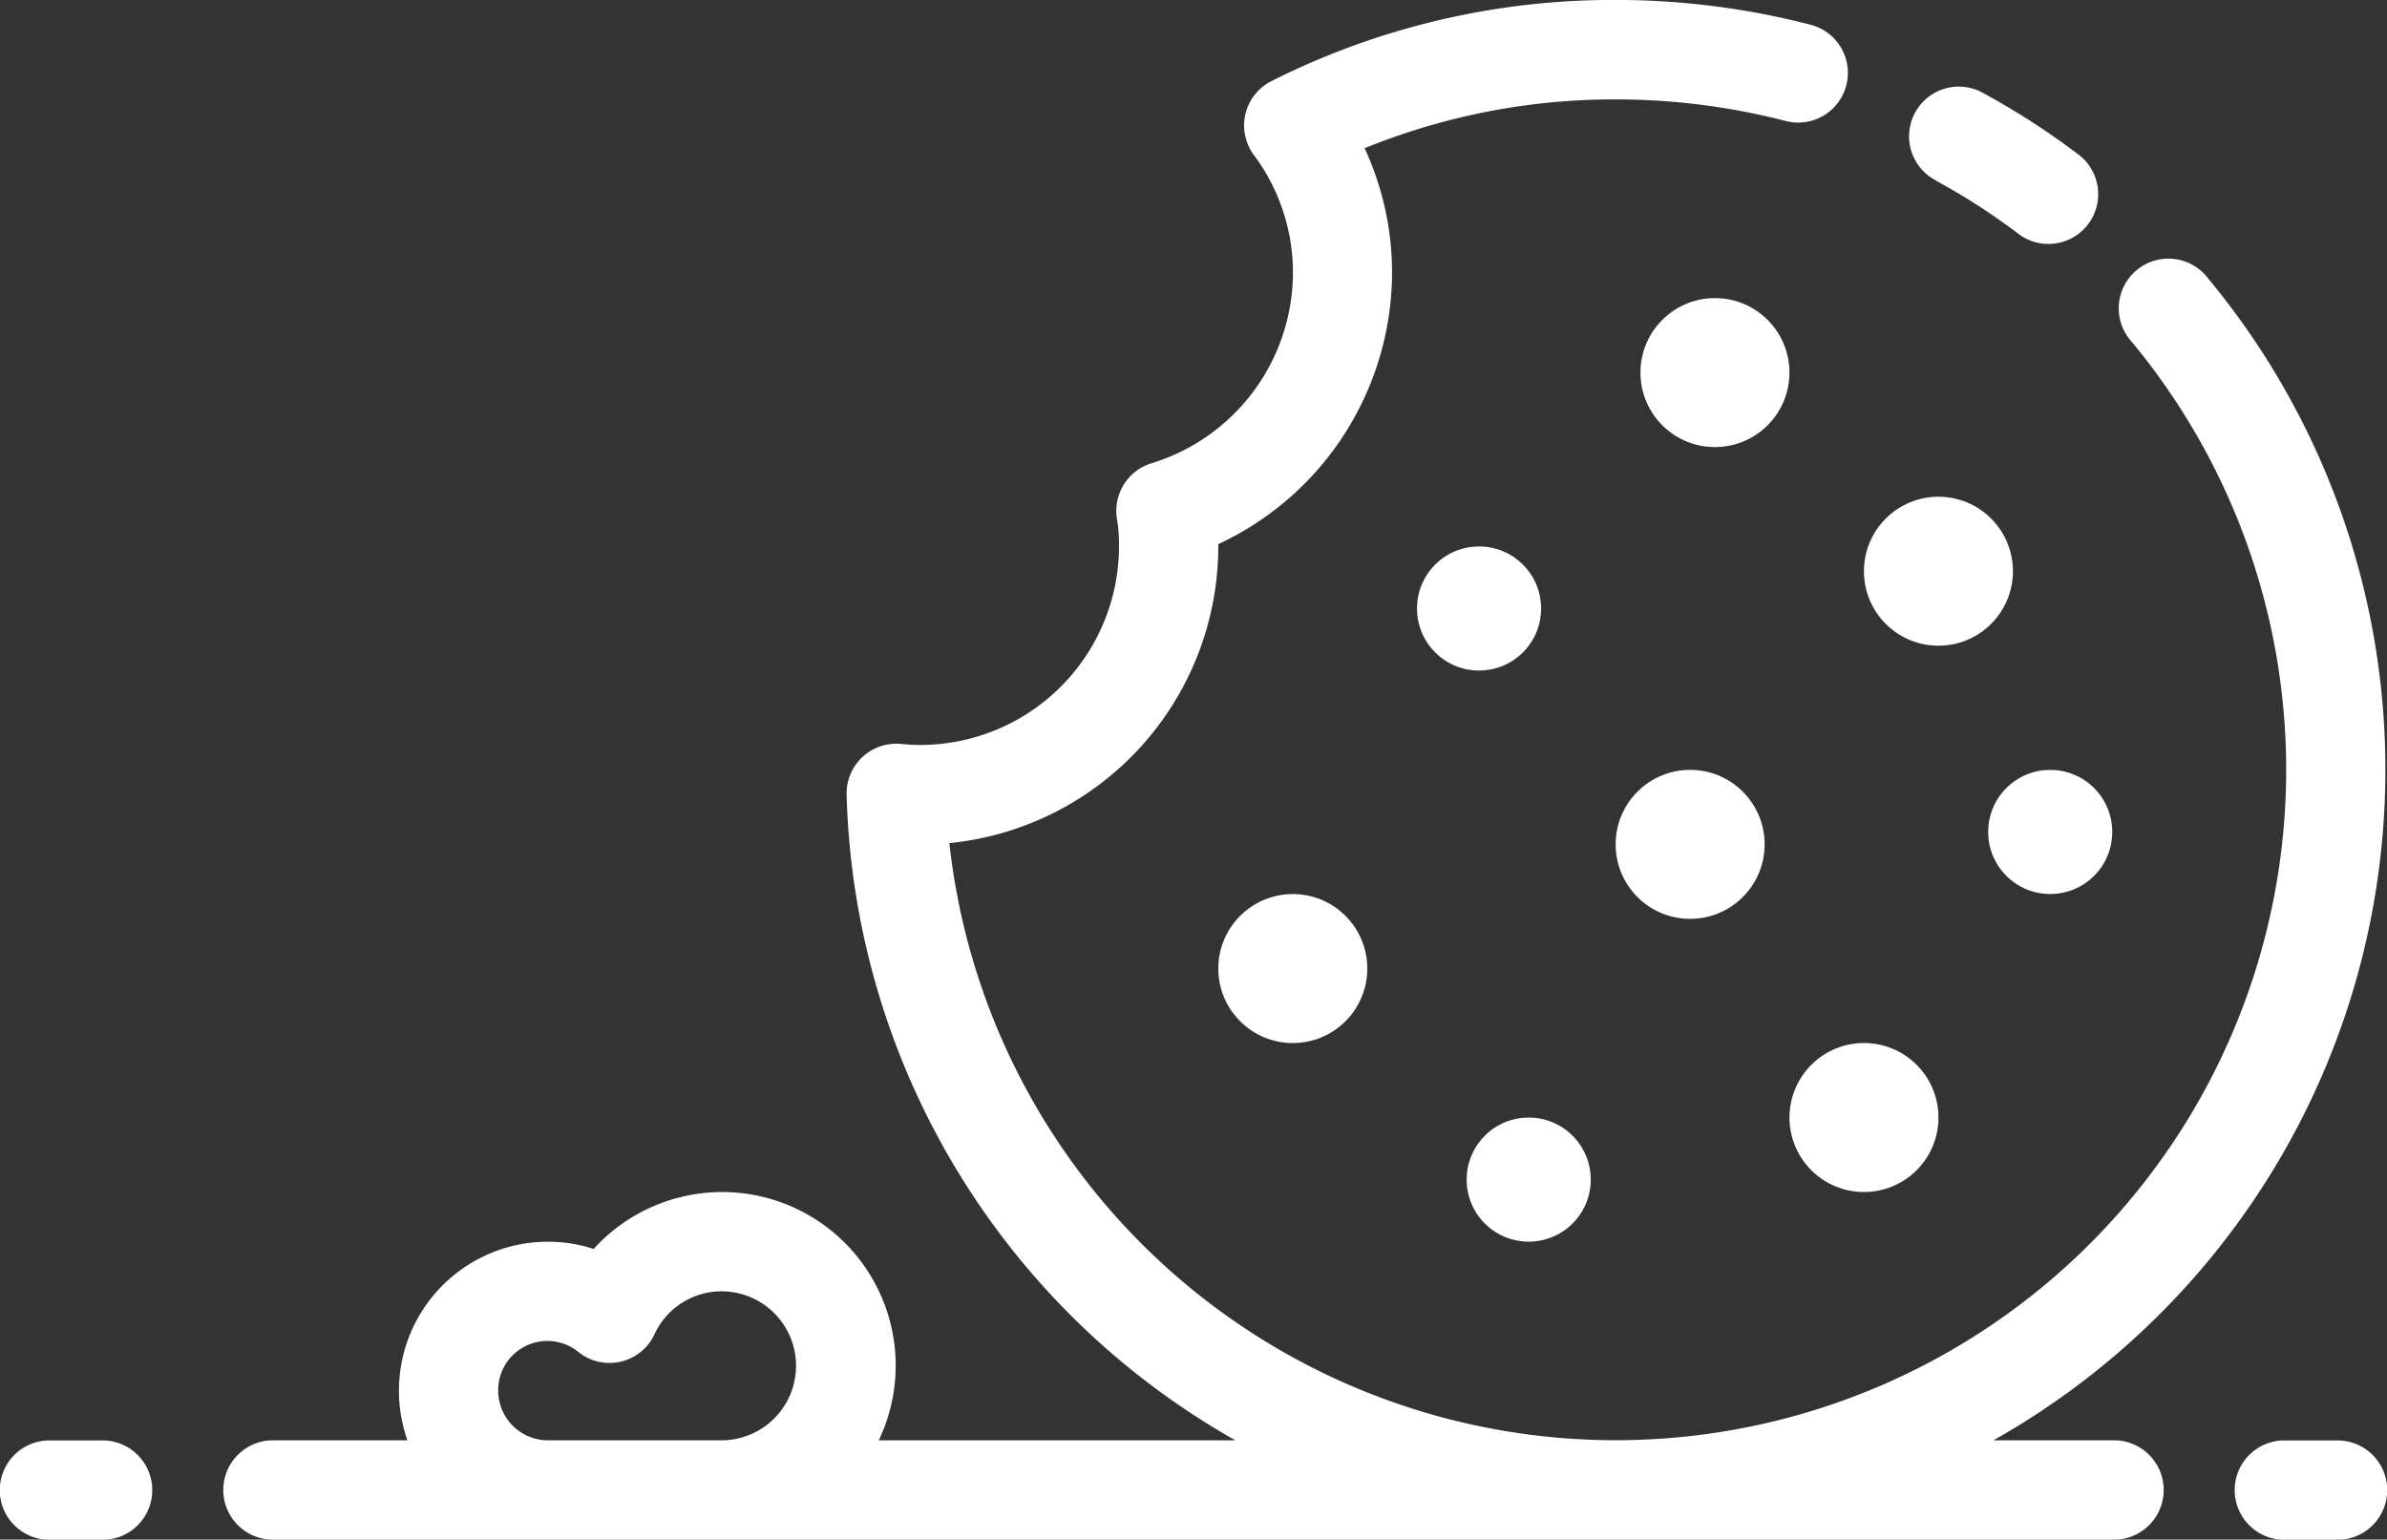
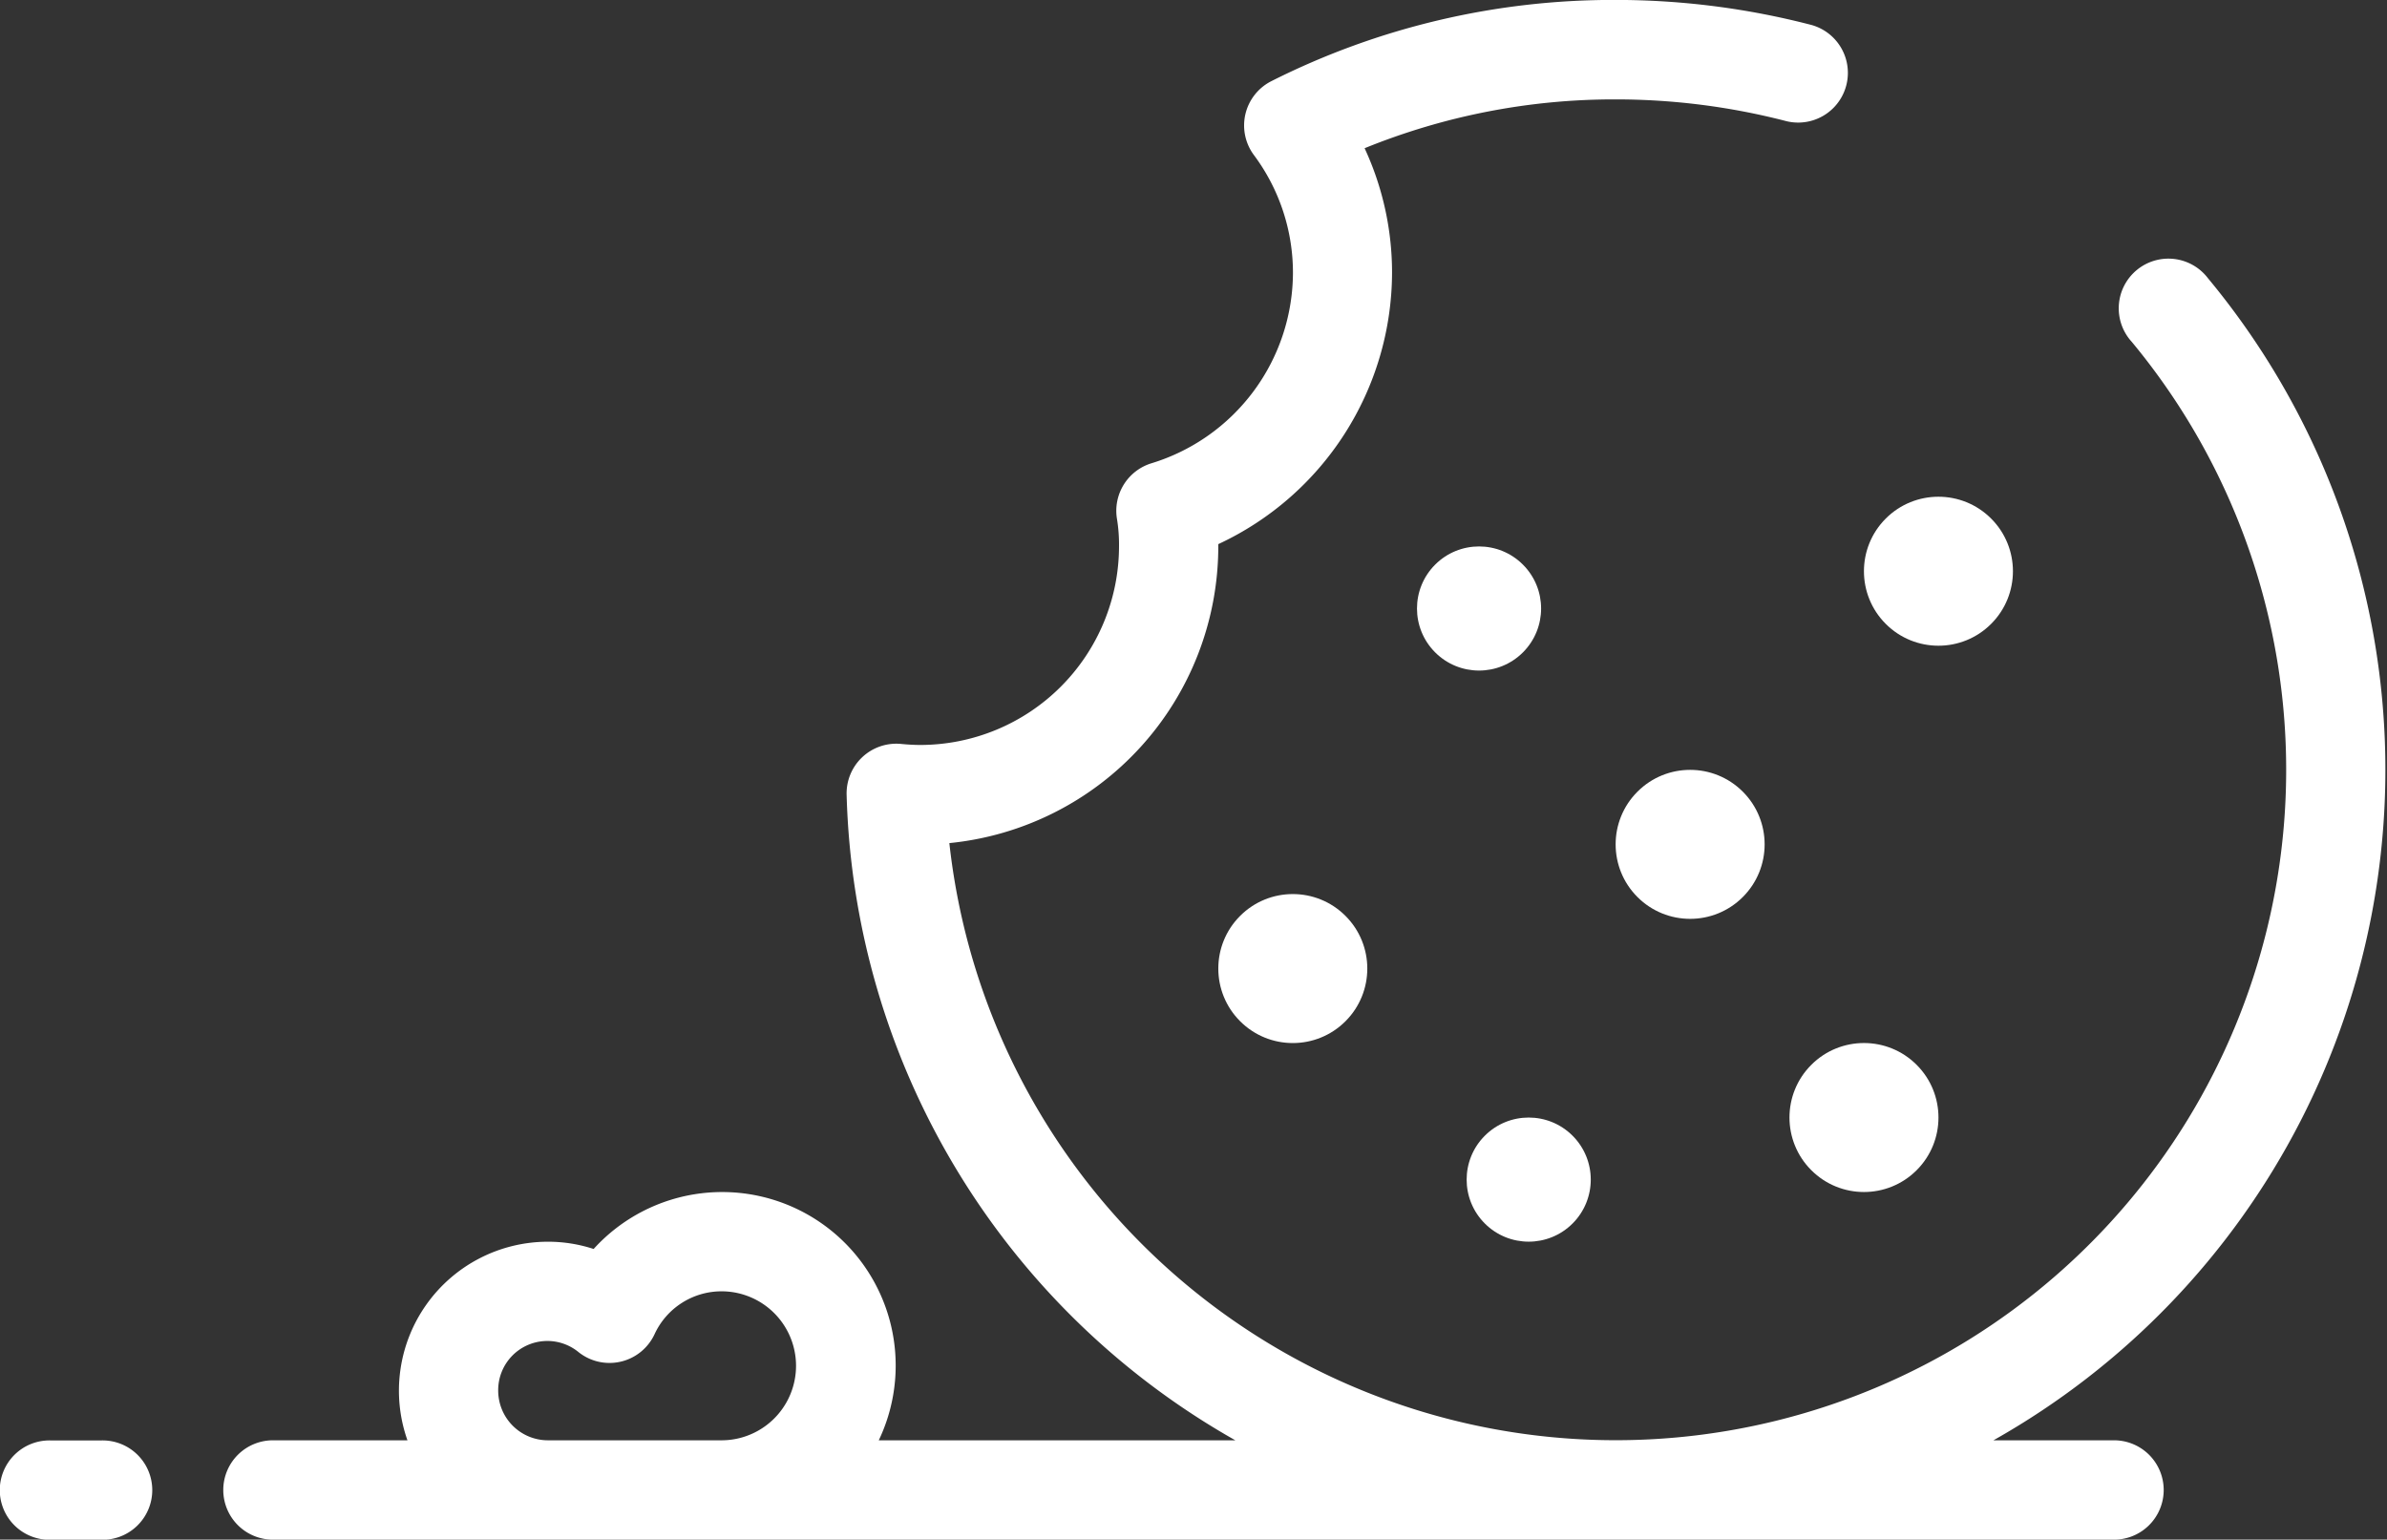
<svg xmlns="http://www.w3.org/2000/svg" width="78.309" height="50.513" viewBox="0 0 78.309 50.513">
  <rect x="0" y="0" width="78.309" height="50.513" fill="#333333" stroke="none" />
  <g id="_05403cc8-9b90-4fc7-8d7d-68c6ec804490" data-name="05403cc8-9b90-4fc7-8d7d-68c6ec804490" transform="translate(0.327 -90.639)">
    <path id="Path_915" data-name="Path 915" d="M2.981,400H1.353a1.63,1.63,0,1,0,0,3.258H2.981a1.63,1.63,0,1,0,0-3.258Z" transform="translate(0 -262.102)" fill="#fff" />
-     <path id="Path_916" data-name="Path 916" d="M482.981,400h-1.628a1.63,1.63,0,1,0,0,3.258h1.63a1.63,1.63,0,1,0,0-3.258Z" transform="translate(-406.681 -262.102)" fill="#fff" />
    <path id="Path_917" data-name="Path 917" d="M109.637,137.894h-3.9a25.249,25.249,0,0,0,7.04-38.126,1.63,1.63,0,1,0-2.5,2.087A21.994,21.994,0,1,1,71.486,118.3a9.79,9.79,0,0,0,8.823-9.73v-.079a9.849,9.849,0,0,0,5.7-8.882,9.7,9.7,0,0,0-.9-4.107A21.716,21.716,0,0,1,93.345,93.9a22.283,22.283,0,0,1,5.6.714,1.631,1.631,0,0,0,.816-3.158,25.519,25.519,0,0,0-6.415-.819A24.91,24.91,0,0,0,82.053,93.3a1.628,1.628,0,0,0-.573,2.43A6.457,6.457,0,0,1,82.758,99.6a6.558,6.558,0,0,1-4.637,6.237,1.63,1.63,0,0,0-1.135,1.833,5.218,5.218,0,0,1,.066.892,6.525,6.525,0,0,1-6.518,6.518c-.217,0-.426-.014-.637-.034a1.63,1.63,0,0,0-1.781,1.68A25.107,25.107,0,0,0,80.87,137.894h-11.7a5.693,5.693,0,0,0-9.354-6.278,4.79,4.79,0,0,0-1.5-.238,4.888,4.888,0,0,0-4.608,6.516H49.353a1.63,1.63,0,1,0,0,3.258h60.284a1.63,1.63,0,1,0,0-3.258Zm-52.952-1.63A1.613,1.613,0,0,1,59.321,135a1.63,1.63,0,0,0,2.491-.582,2.42,2.42,0,0,1,2.2-1.413,2.444,2.444,0,0,1,0,4.888h-5.7A1.631,1.631,0,0,1,56.685,136.264Z" transform="translate(-40.668)" fill="#fff" />
-     <path id="Path_918" data-name="Path 918" d="M410.709,112.423a21.242,21.242,0,0,1,2.708,1.747,1.631,1.631,0,1,0,1.974-2.6,24.722,24.722,0,0,0-3.124-2.016,1.63,1.63,0,1,0-1.558,2.863Z" transform="translate(-347.529 -15.86)" fill="#fff" />
+     <path id="Path_918" data-name="Path 918" d="M410.709,112.423Z" transform="translate(-347.529 -15.86)" fill="#fff" />
    <circle id="Ellipse_276" data-name="Ellipse 276" cx="2.444" cy="2.444" r="2.444" transform="translate(51.664 118.341) rotate(-45)" fill="#fff" />
    <circle id="Ellipse_277" data-name="Ellipse 277" cx="2.444" cy="2.444" r="2.444" transform="translate(57.367 127.303) rotate(-45)" fill="#fff" />
-     <circle id="Ellipse_278" data-name="Ellipse 278" cx="2.036" cy="2.036" r="2.036" transform="translate(64.054 117.934) rotate(-45)" fill="#fff" />
    <circle id="Ellipse_279" data-name="Ellipse 279" cx="2.036" cy="2.036" r="2.036" transform="translate(46.945 129.34) rotate(-45)" fill="#fff" />
    <circle id="Ellipse_280" data-name="Ellipse 280" cx="2.444" cy="2.444" r="2.444" transform="translate(59.81 109.38) rotate(-45)" fill="#fff" />
    <circle id="Ellipse_281" data-name="Ellipse 281" cx="2.444" cy="2.444" r="2.444" transform="translate(38.629 122.416) rotate(-45)" fill="#fff" />
    <circle id="Ellipse_282" data-name="Ellipse 282" cx="2.036" cy="2.036" r="2.036" transform="translate(45.316 110.603) rotate(-45)" fill="#fff" />
-     <circle id="Ellipse_283" data-name="Ellipse 283" cx="2.444" cy="2.444" r="2.444" transform="translate(52.478 102.863) rotate(-45)" fill="#fff" />
  </g>
</svg>